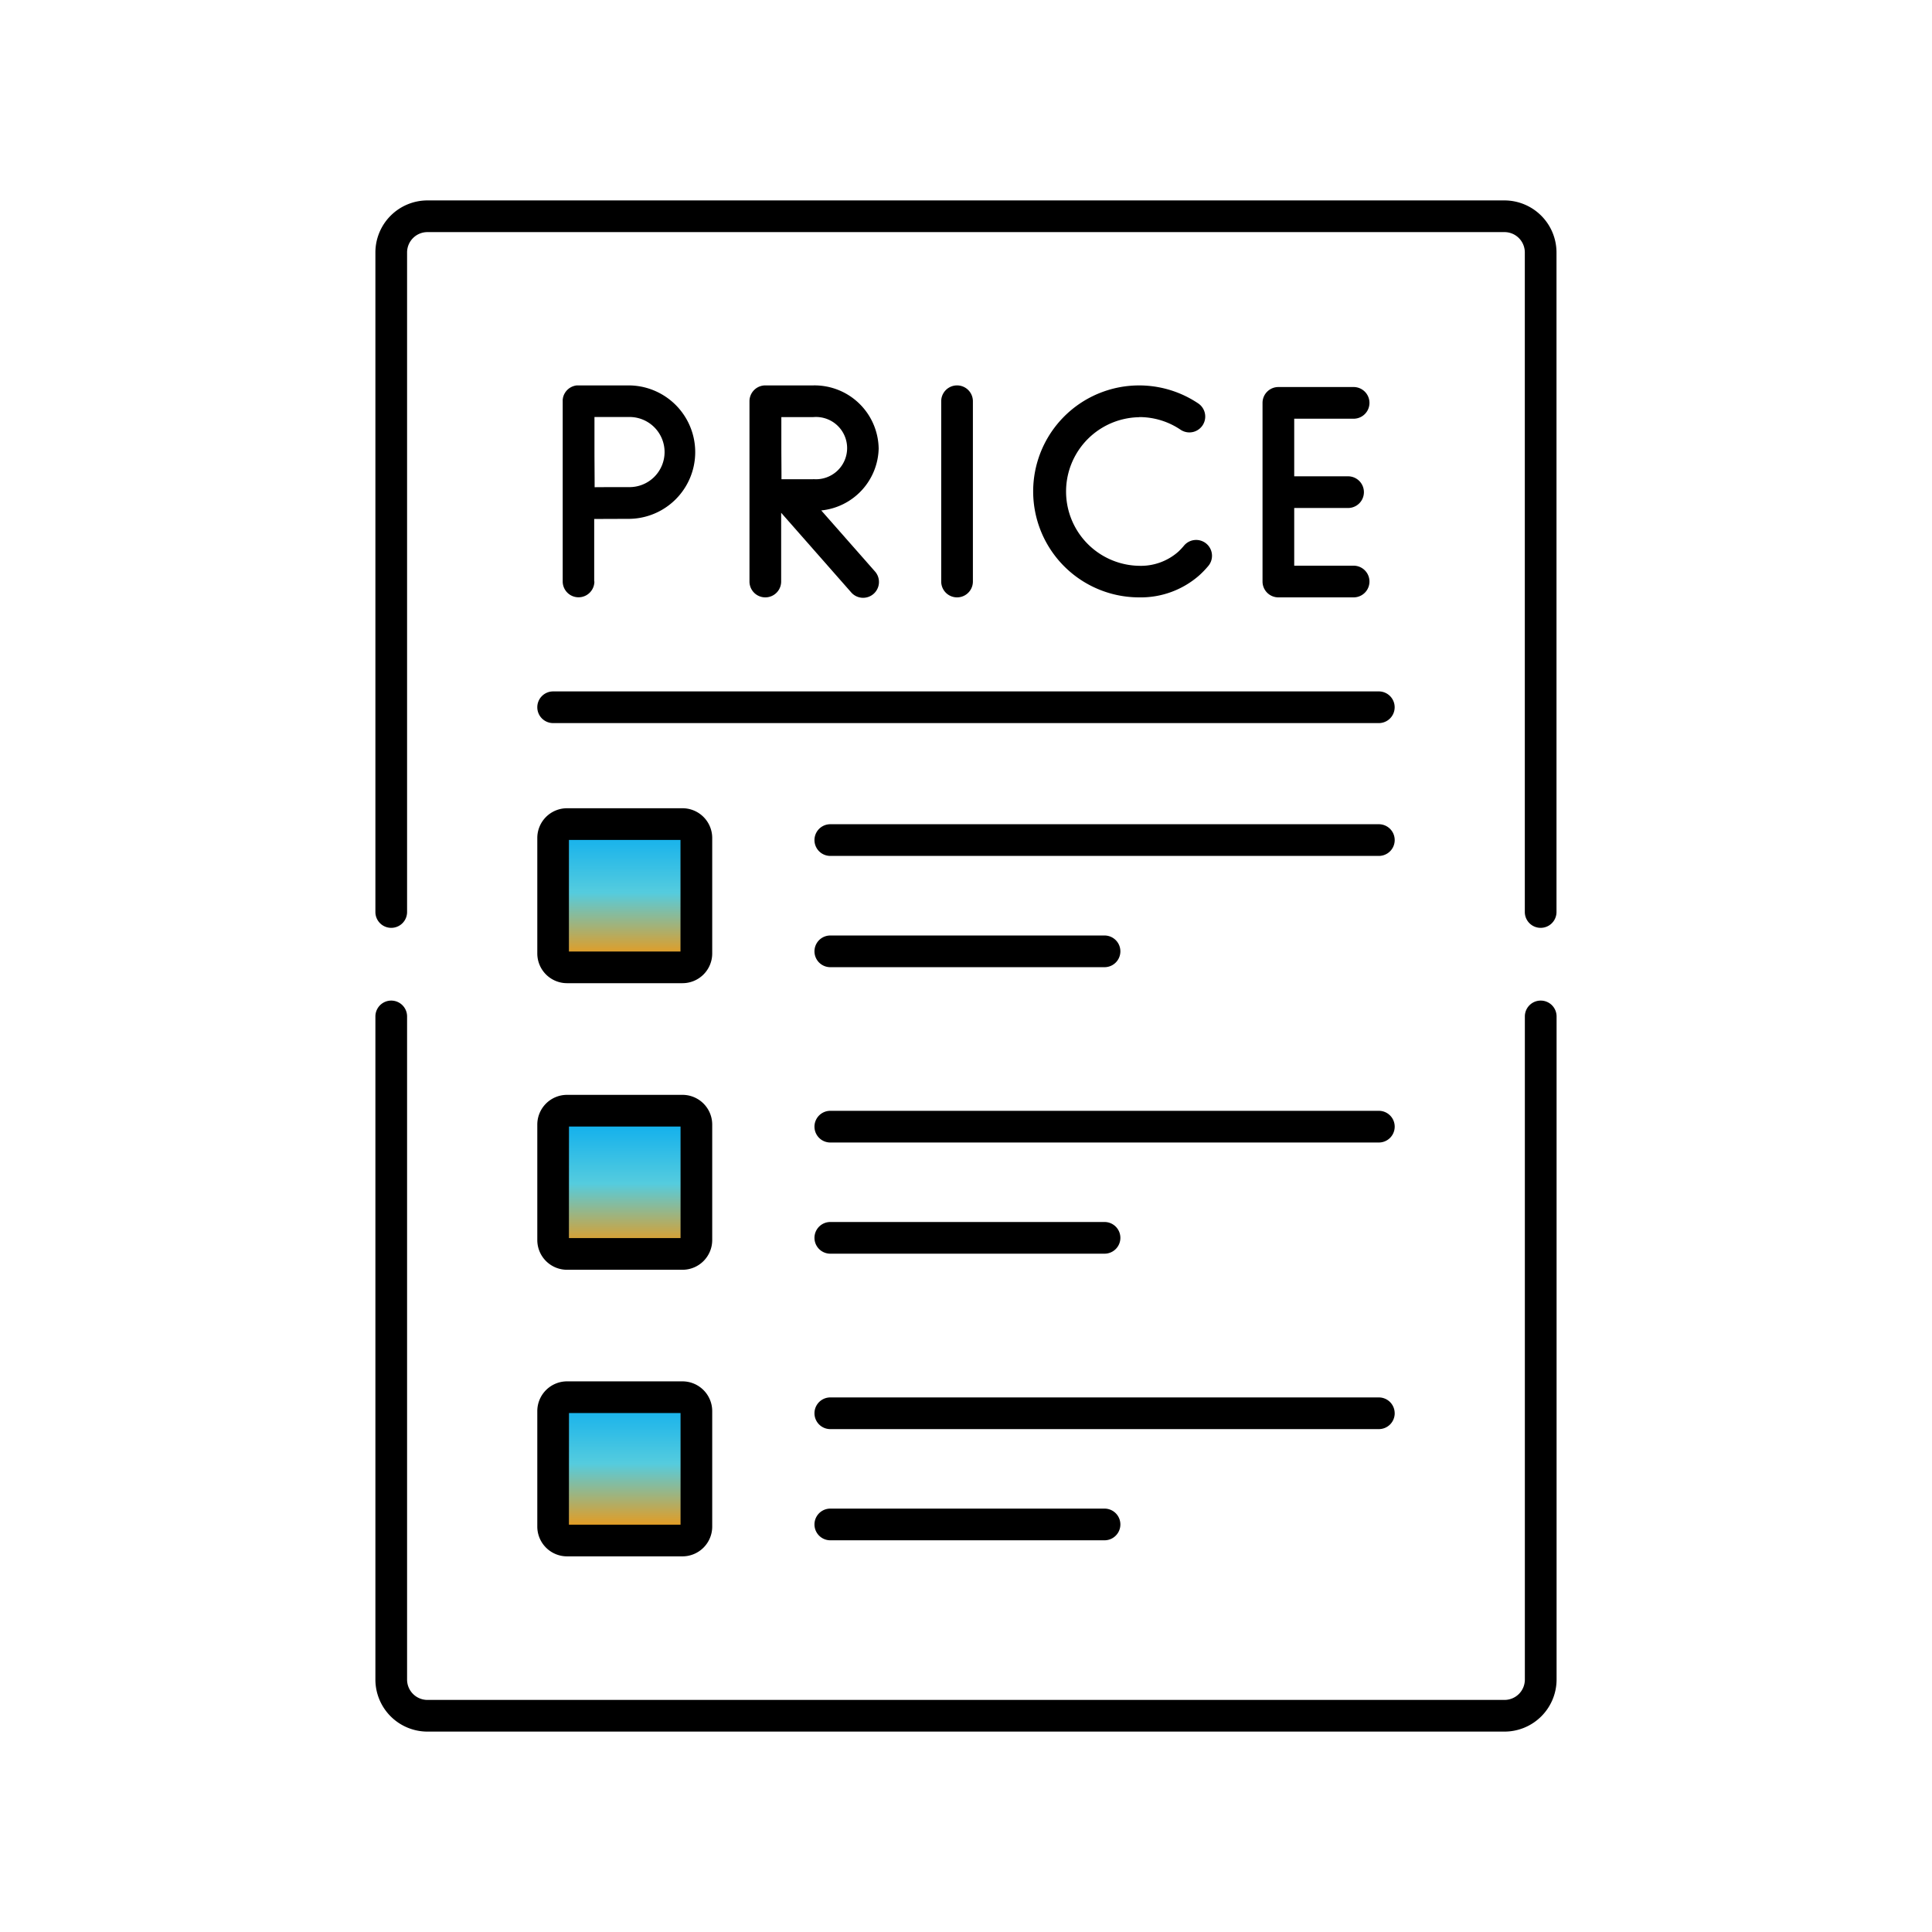
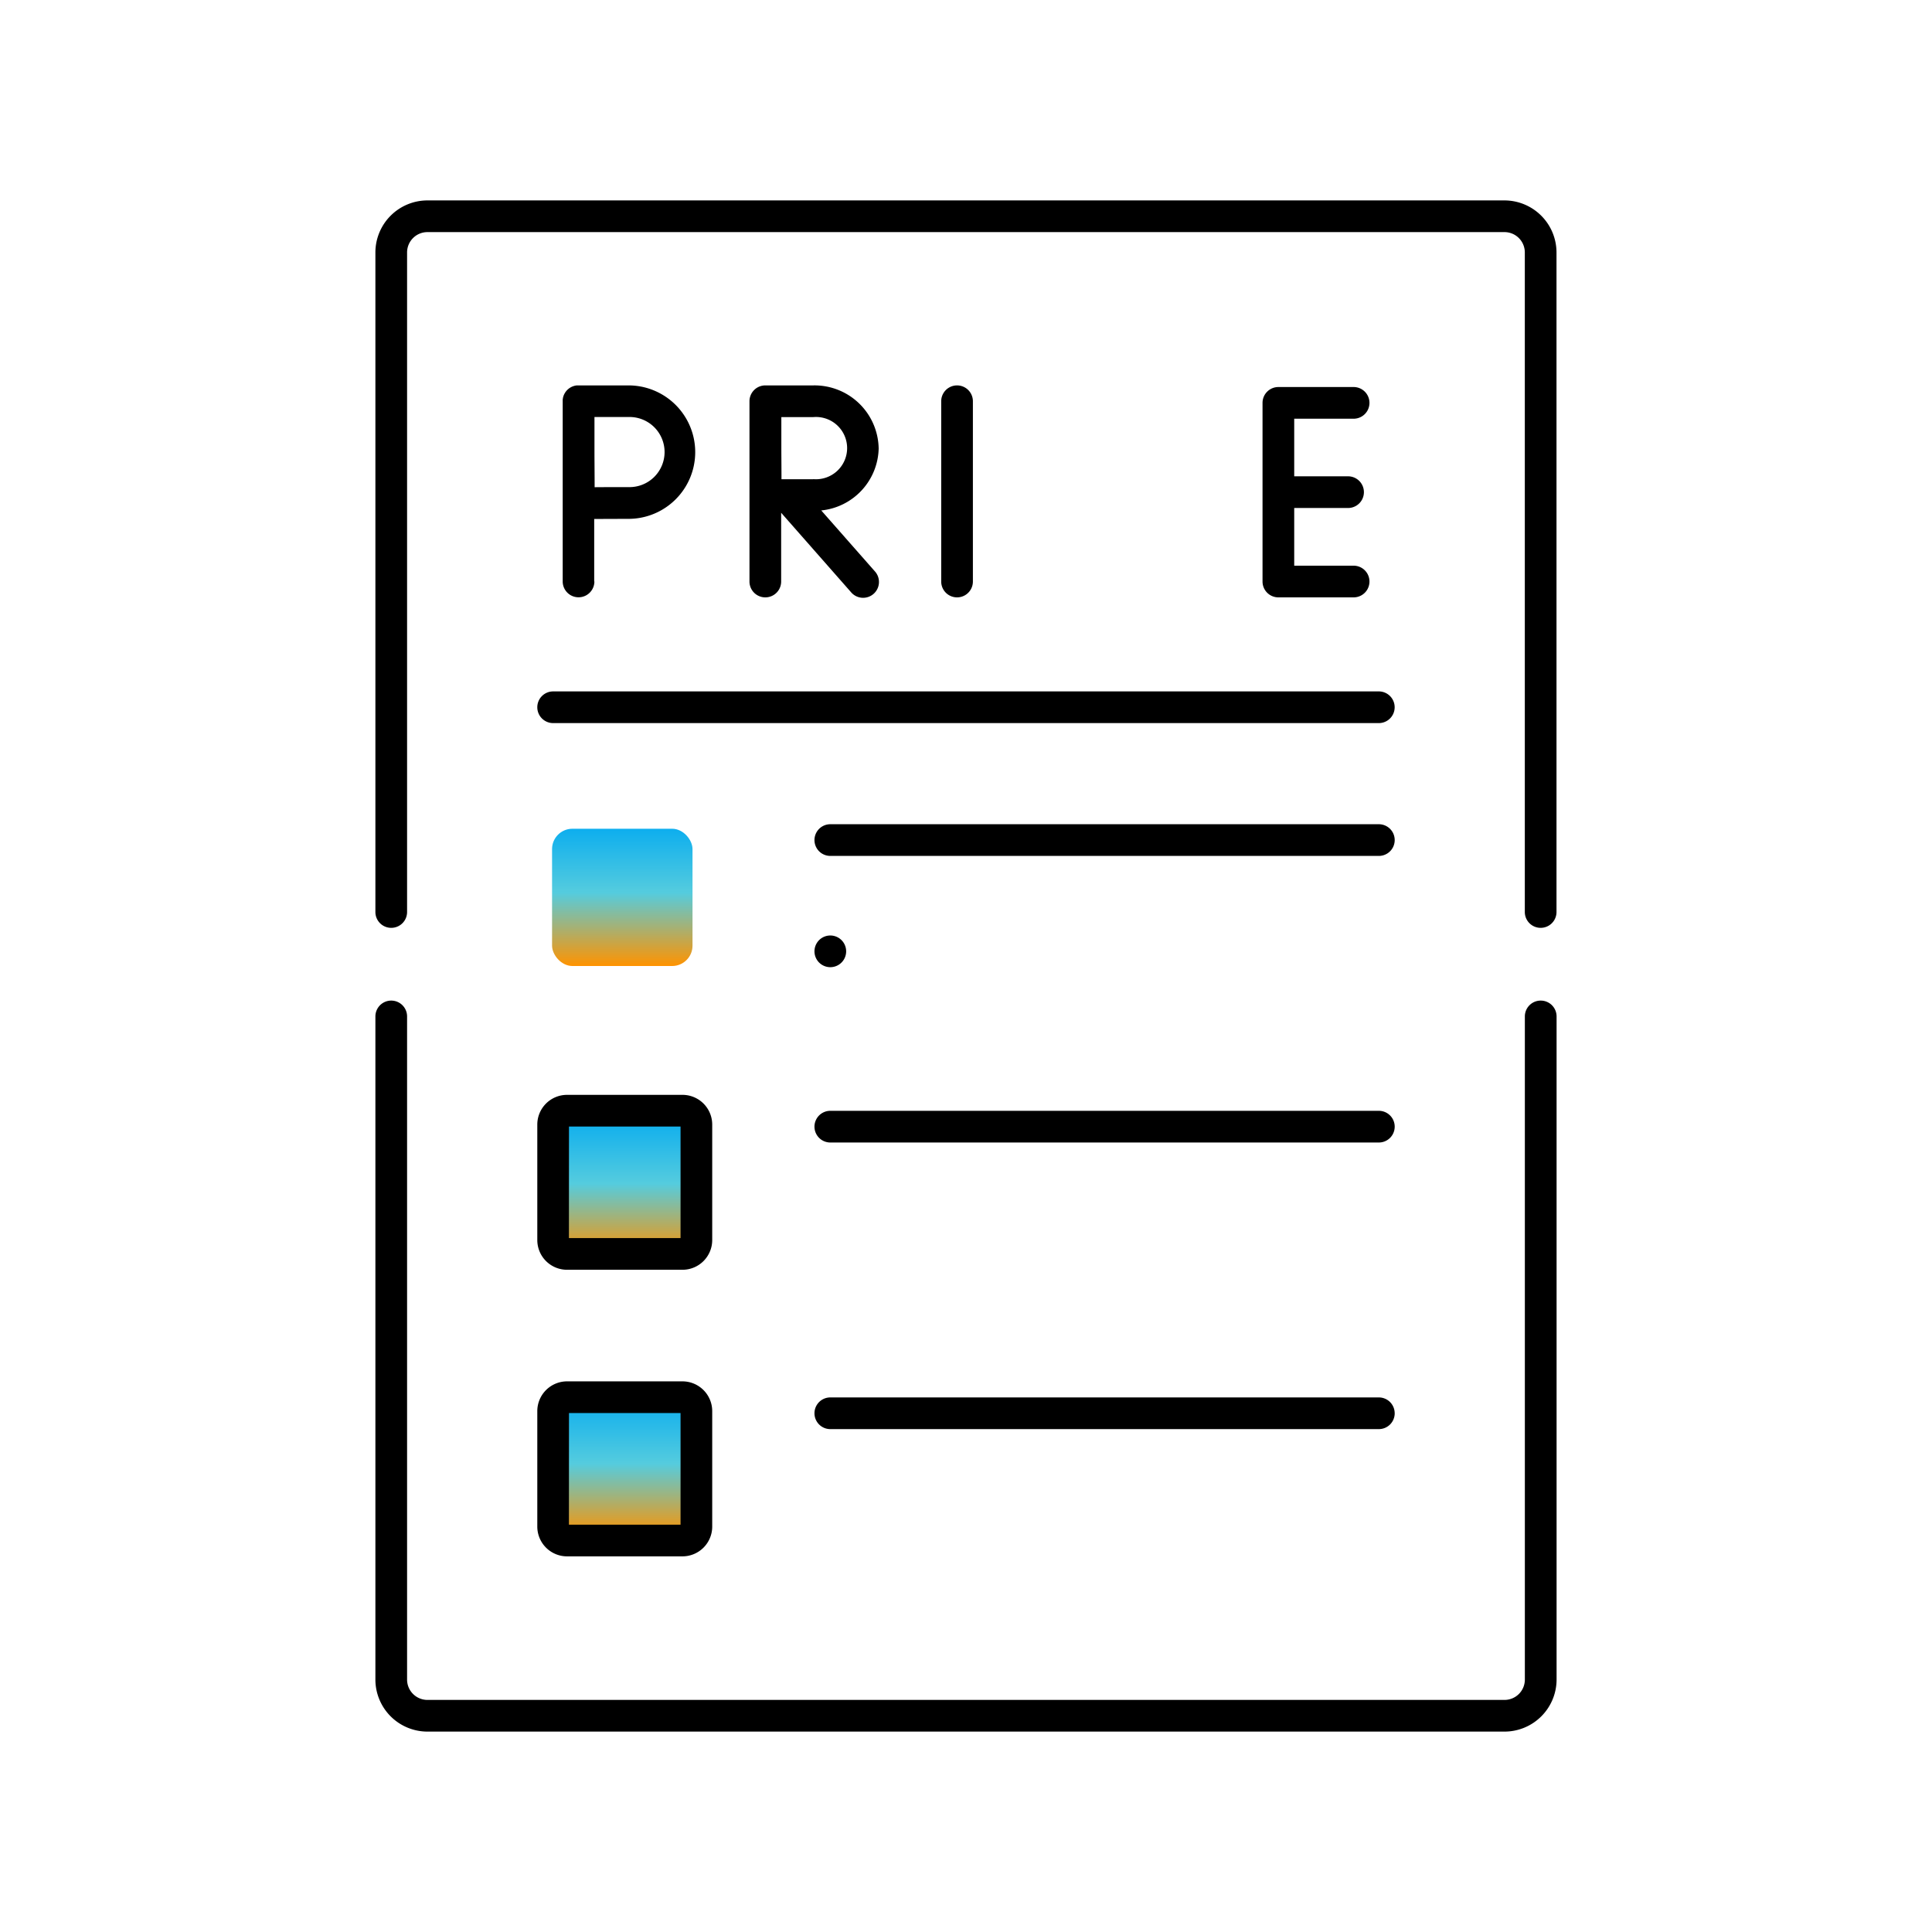
<svg xmlns="http://www.w3.org/2000/svg" width="95" height="95" viewBox="0 0 95 95">
  <defs>
    <clipPath id="clip-path">
      <rect id="Rectangle_10819" data-name="Rectangle 10819" width="95" height="95" fill="#fff" stroke="#707070" stroke-width="1" />
    </clipPath>
    <linearGradient id="linear-gradient" x1="0.5" x2="0.5" y2="1" gradientUnits="objectBoundingBox">
      <stop offset="0" stop-color="#0daeee" />
      <stop offset="0.467" stop-color="#55ccde" />
      <stop offset="1" stop-color="#ff9300" />
    </linearGradient>
    <clipPath id="clip-path-2">
      <rect id="Rectangle_11413" data-name="Rectangle 11413" width="58.081" height="75.291" fill="none" />
    </clipPath>
  </defs>
  <g id="product-f-icon-29" clip-path="url(#clip-path)">
    <g id="Group_74332" data-name="Group 74332" transform="translate(-849.541 -654.681)">
      <rect id="Rectangle_11414" data-name="Rectangle 11414" width="6.906" height="6.749" rx="1" transform="translate(876.687 695.432)" fill="url(#linear-gradient)" />
      <rect id="Rectangle_11415" data-name="Rectangle 11415" width="6.906" height="6.749" rx="1" transform="translate(876.687 709.735)" fill="url(#linear-gradient)" />
      <rect id="Rectangle_11416" data-name="Rectangle 11416" width="6.906" height="6.749" rx="1" transform="translate(876.687 723.508)" fill="url(#linear-gradient)" />
      <g id="Group_74225" data-name="Group 74225" transform="translate(868 664.536)">
        <g id="Group_74224" data-name="Group 74224" clip-path="url(#clip-path-2)">
          <path id="Path_56202" data-name="Path 56202" d="M84.252,91.395V88.318c.564,0,1.3-.005,1.686-.005a3.281,3.281,0,1,0,0-6.562H83.473c-.023,0-.046,0-.068,0H83.4a.779.779,0,0,0-.571.344h0a.775.775,0,0,0-.115.28h0c0,.024-.009.049-.011.075,0,0,0,.008,0,.012,0,.021,0,.042,0,.064v8.865a.779.779,0,0,0,1.558,0m1.686-8.086a1.724,1.724,0,1,1,0,3.447c-.384,0-1.111,0-1.674.005,0-.58-.008-1.338-.008-1.728,0-.332,0-1.119,0-1.723Z" transform="translate(-73.493 -72.655)" />
          <path id="Path_56203" data-name="Path 56203" d="M171.665,84.834a3.154,3.154,0,0,0-3.214-3.083h-2.359a.779.779,0,0,0-.779.779v8.865a.779.779,0,0,0,1.558,0V88.014l3.431,3.9a.779.779,0,1,0,1.169-1.029l-2.629-2.986a3.135,3.135,0,0,0,2.824-3.06m-3.214,1.526c-.359,0-1.032,0-1.565,0,0-.525-.007-1.184-.007-1.53,0-.3,0-.979,0-1.526h1.574a1.531,1.531,0,1,1,0,3.051" transform="translate(-146.919 -72.655)" />
          <path id="Path_56204" data-name="Path 56204" d="M251.607,91.395V82.53a.779.779,0,0,0-1.558,0v8.865a.779.779,0,0,0,1.558,0" transform="translate(-222.227 -72.655)" />
-           <path id="Path_56205" data-name="Path 56205" d="M295.889,83.308a3.617,3.617,0,0,1,2.04.623.779.779,0,0,0,.875-1.289,5.211,5.211,0,1,0-2.914,9.531,4.353,4.353,0,0,0,2.953-1.08,4.6,4.6,0,0,0,.434-.449.779.779,0,1,0-1.19-1.005,3.021,3.021,0,0,1-.285.3,2.78,2.78,0,0,1-1.912.682,3.654,3.654,0,0,1,0-7.307" transform="translate(-258.335 -72.654)" />
          <path id="Path_56206" data-name="Path 56206" d="M396.521,84.027a.779.779,0,0,0,0-1.558h-3.7a.779.779,0,0,0-.779.779v8.785a.779.779,0,0,0,.779.779h3.7a.779.779,0,0,0,0-1.558H393.6V88.417h2.648a.779.779,0,0,0,0-1.558H393.6V84.027Z" transform="translate(-348.42 -73.293)" />
          <path id="Path_56207" data-name="Path 56207" d="M71.545,217.762a.779.779,0,0,0,.779.779h40.6a.779.779,0,0,0,0-1.558h-40.6a.779.779,0,0,0-.779.779" transform="translate(-63.584 -192.84)" />
-           <path id="Path_56208" data-name="Path 56208" d="M194.816,326.409H208.3a.779.779,0,0,0,0-1.558H194.816a.779.779,0,0,0,0,1.558" transform="translate(-172.447 -288.706)" />
+           <path id="Path_56208" data-name="Path 56208" d="M194.816,326.409a.779.779,0,0,0,0-1.558H194.816a.779.779,0,0,0,0,1.558" transform="translate(-172.447 -288.706)" />
          <path id="Path_56209" data-name="Path 56209" d="M221.788,275.679H194.815a.779.779,0,0,0,0,1.558h26.973a.779.779,0,1,0,0-1.558" transform="translate(-172.446 -245.005)" />
-           <path id="Path_56210" data-name="Path 56210" d="M194.816,453.024H208.3a.779.779,0,0,0,0-1.558H194.816a.779.779,0,0,0,0,1.558" transform="translate(-172.447 -401.233)" />
          <path id="Path_56211" data-name="Path 56211" d="M221.788,402.332H194.815a.779.779,0,0,0,0,1.558h26.973a.779.779,0,1,0,0-1.558" transform="translate(-172.446 -357.566)" />
-           <path id="Path_56212" data-name="Path 56212" d="M194.816,578.118a.779.779,0,0,0,0,1.558H208.3a.779.779,0,0,0,0-1.558Z" transform="translate(-172.447 -513.792)" />
          <path id="Path_56213" data-name="Path 56213" d="M222.566,529.763a.779.779,0,0,0-.779-.779H194.815a.779.779,0,0,0,0,1.558h26.973a.779.779,0,0,0,.779-.779" transform="translate(-172.446 -470.125)" />
-           <path id="Path_56214" data-name="Path 56214" d="M71.545,275.754a1.462,1.462,0,0,0,1.46,1.46h5.681a1.462,1.462,0,0,0,1.46-1.46v-5.682a1.462,1.462,0,0,0-1.46-1.46H73.005a1.462,1.462,0,0,0-1.46,1.46ZM73.1,270.17h5.486v5.486H73.1Z" transform="translate(-63.584 -238.724)" />
          <path id="Path_56215" data-name="Path 56215" d="M71.545,402.406a1.462,1.462,0,0,0,1.46,1.46h5.681a1.462,1.462,0,0,0,1.46-1.46v-5.681a1.462,1.462,0,0,0-1.46-1.46H73.005a1.462,1.462,0,0,0-1.46,1.46Zm1.558-5.584h5.486v5.486H73.1Z" transform="translate(-63.584 -351.284)" />
          <path id="Path_56216" data-name="Path 56216" d="M71.545,529.021a1.464,1.464,0,0,0,1.46,1.464h5.681a1.464,1.464,0,0,0,1.46-1.464v-5.677a1.464,1.464,0,0,0-1.46-1.464H73.005a1.464,1.464,0,0,0-1.46,1.464Zm1.558-5.584h5.486v5.49H73.1Z" transform="translate(-63.584 -463.811)" />
          <path id="Path_56217" data-name="Path 56217" d="M57.3,353.613a.779.779,0,0,0-.779.779V387a1,1,0,0,1-1,1H2.558a1,1,0,0,1-1-1V354.392a.779.779,0,0,0-1.558,0V387a2.561,2.561,0,0,0,2.558,2.558H55.519A2.563,2.563,0,0,0,58.081,387V354.392a.779.779,0,0,0-.779-.779" transform="translate(0 -314.267)" />
          <path id="Path_56218" data-name="Path 56218" d="M55.519,0H2.558A2.561,2.561,0,0,0,0,2.558V34.99a.779.779,0,1,0,1.558,0V2.558a1,1,0,0,1,1-1H55.519a1,1,0,0,1,1,1V34.99a.779.779,0,0,0,1.558,0V2.558A2.563,2.563,0,0,0,55.519,0" />
        </g>
      </g>
    </g>
  </g>
</svg>